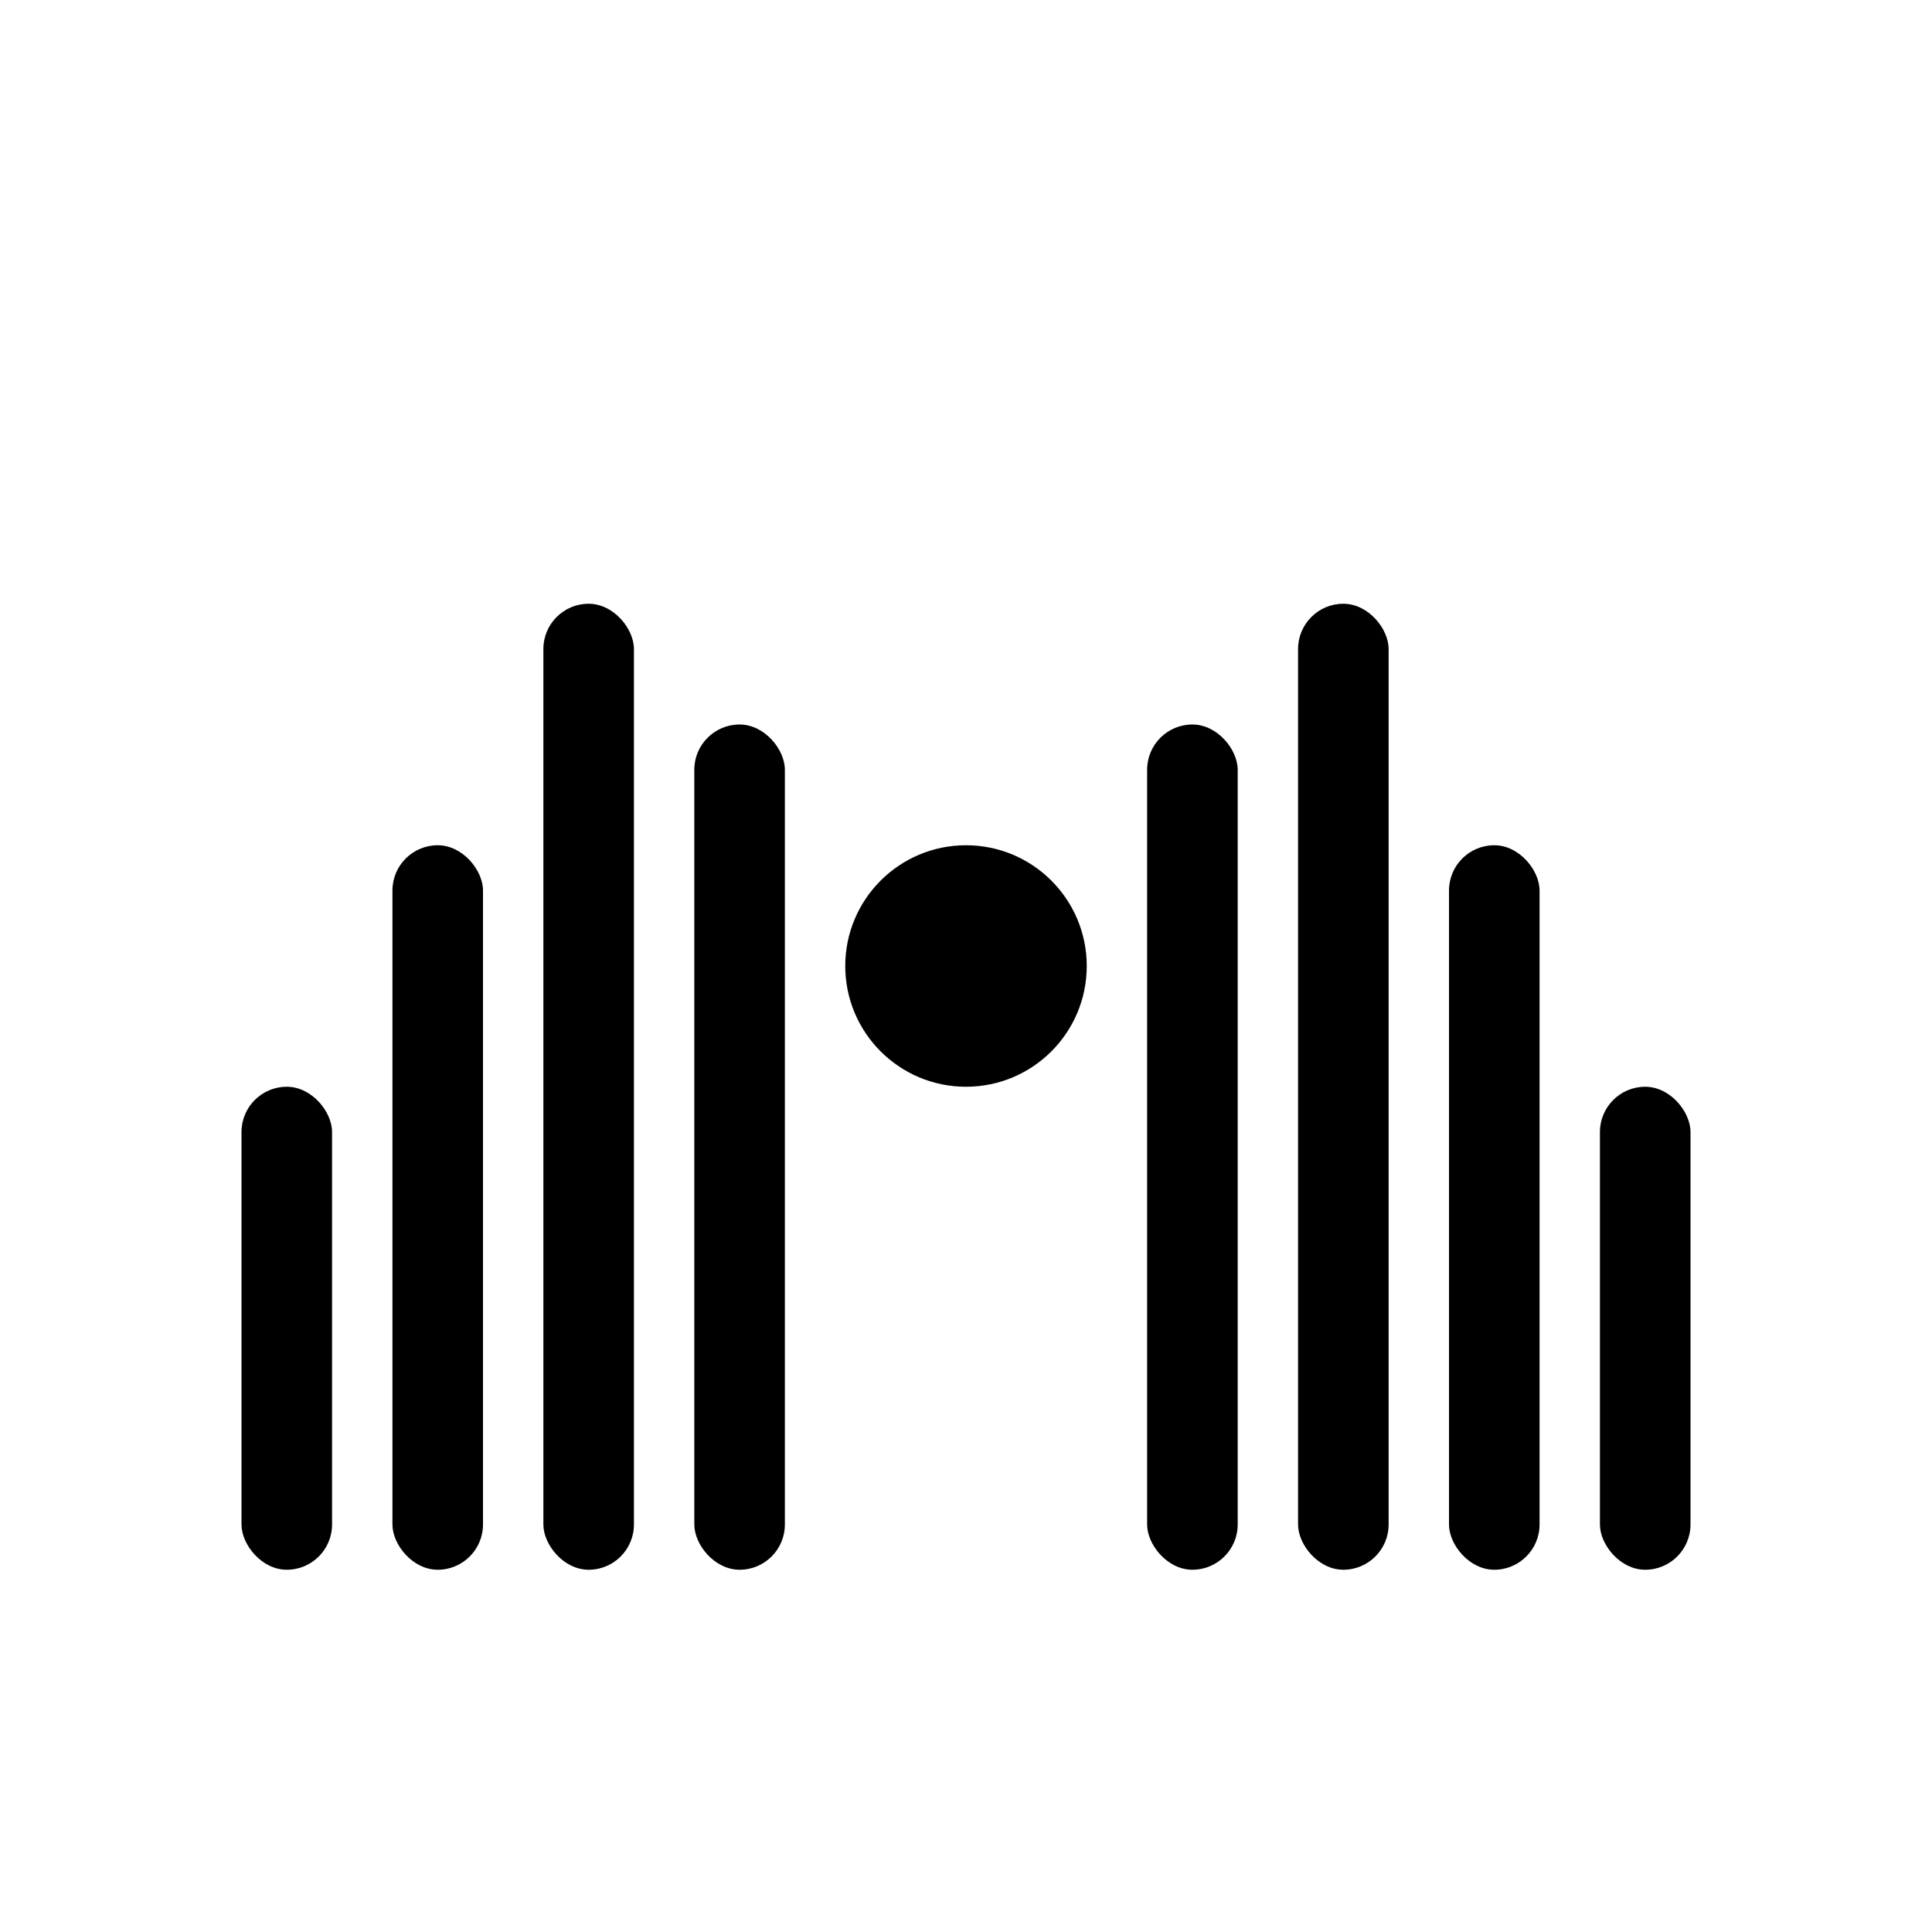
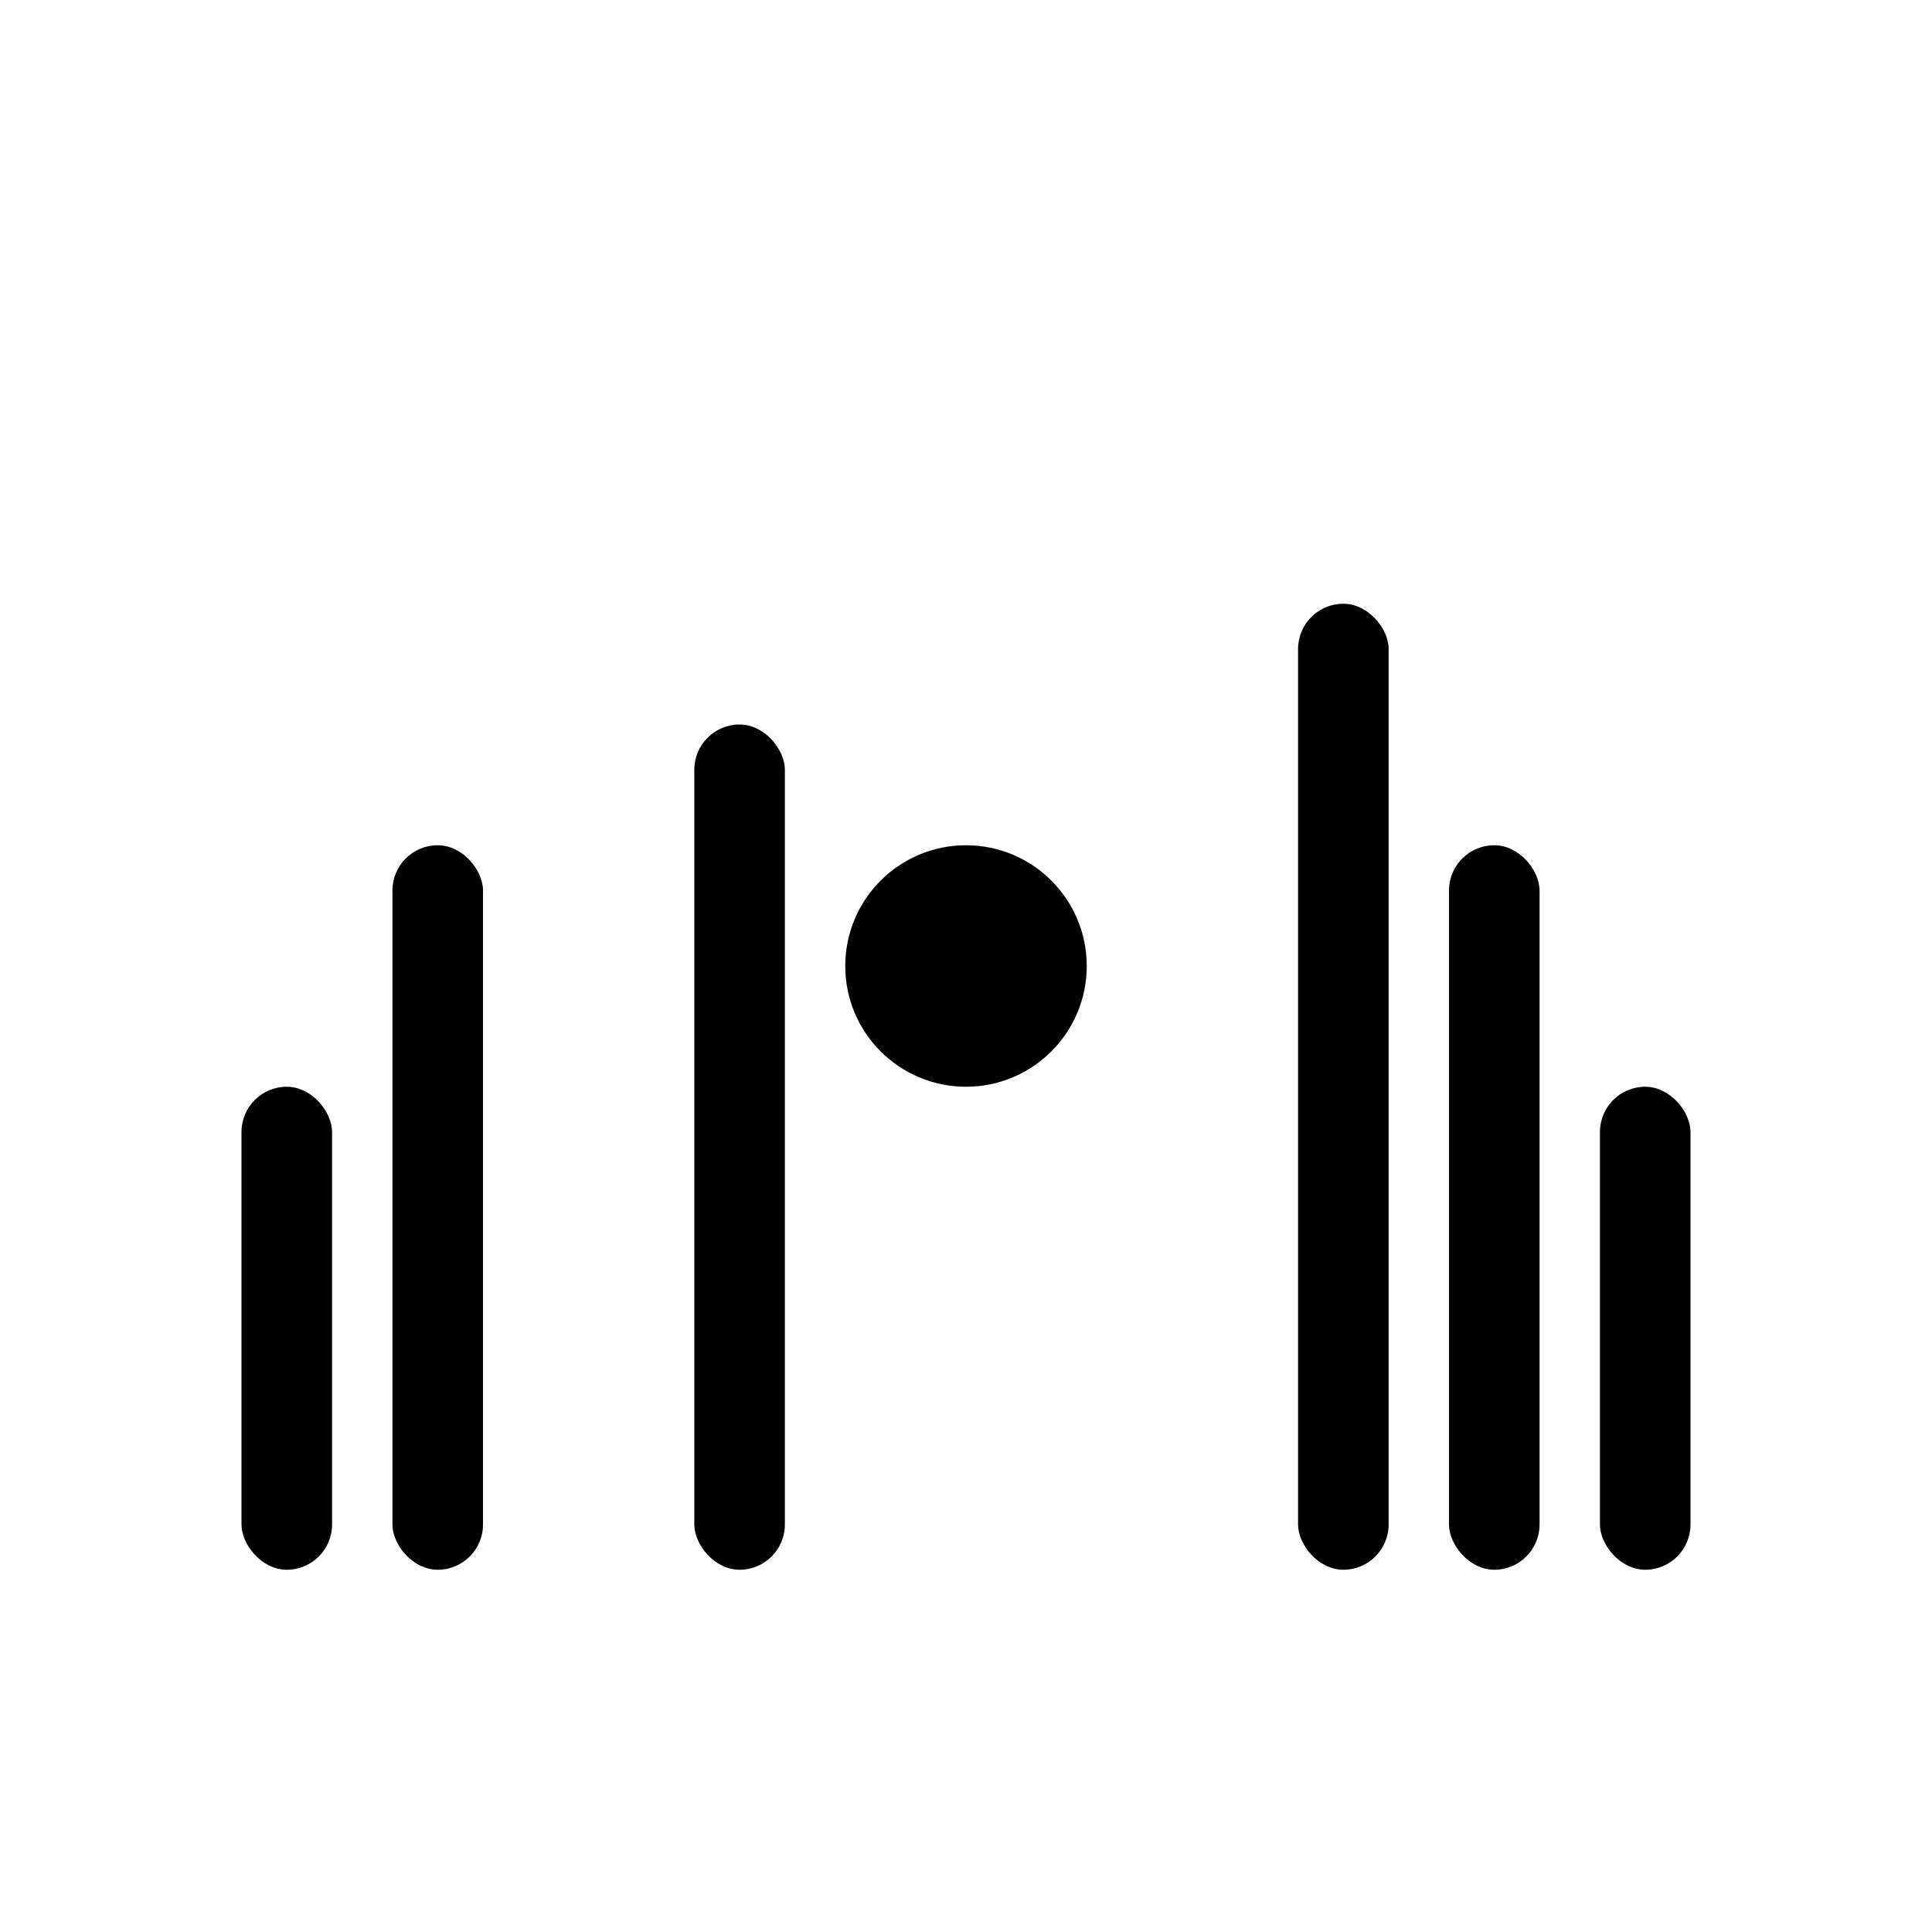
<svg xmlns="http://www.w3.org/2000/svg" viewBox="0 0 32 32" width="32" height="32">
  <g fill="#000" stroke="none">
    <rect x="4" y="18" width="1.5" height="8" rx="0.75" />
    <rect x="6.5" y="14" width="1.5" height="12" rx="0.75" />
-     <rect x="9" y="10" width="1.5" height="16" rx="0.75" />
    <rect x="11.5" y="12" width="1.5" height="14" rx="0.75" />
    <circle cx="16" cy="16" r="2" />
-     <rect x="19" y="12" width="1.5" height="14" rx="0.75" />
    <rect x="21.5" y="10" width="1.5" height="16" rx="0.75" />
    <rect x="24" y="14" width="1.5" height="12" rx="0.75" />
    <rect x="26.5" y="18" width="1.5" height="8" rx="0.75" />
  </g>
</svg>